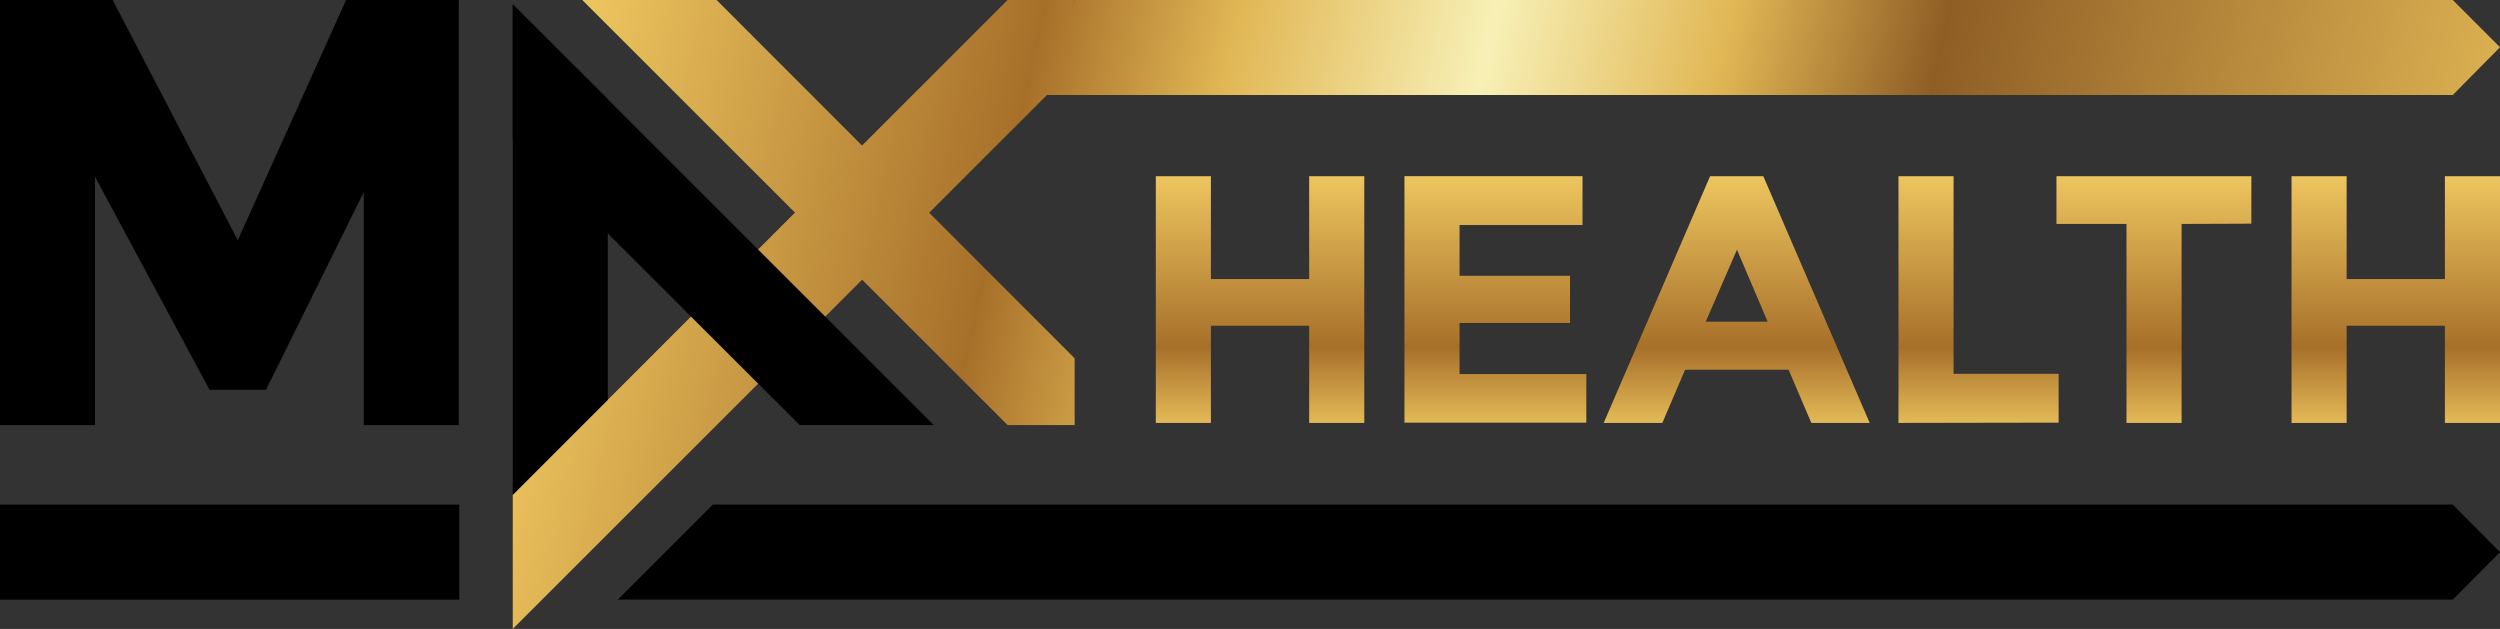
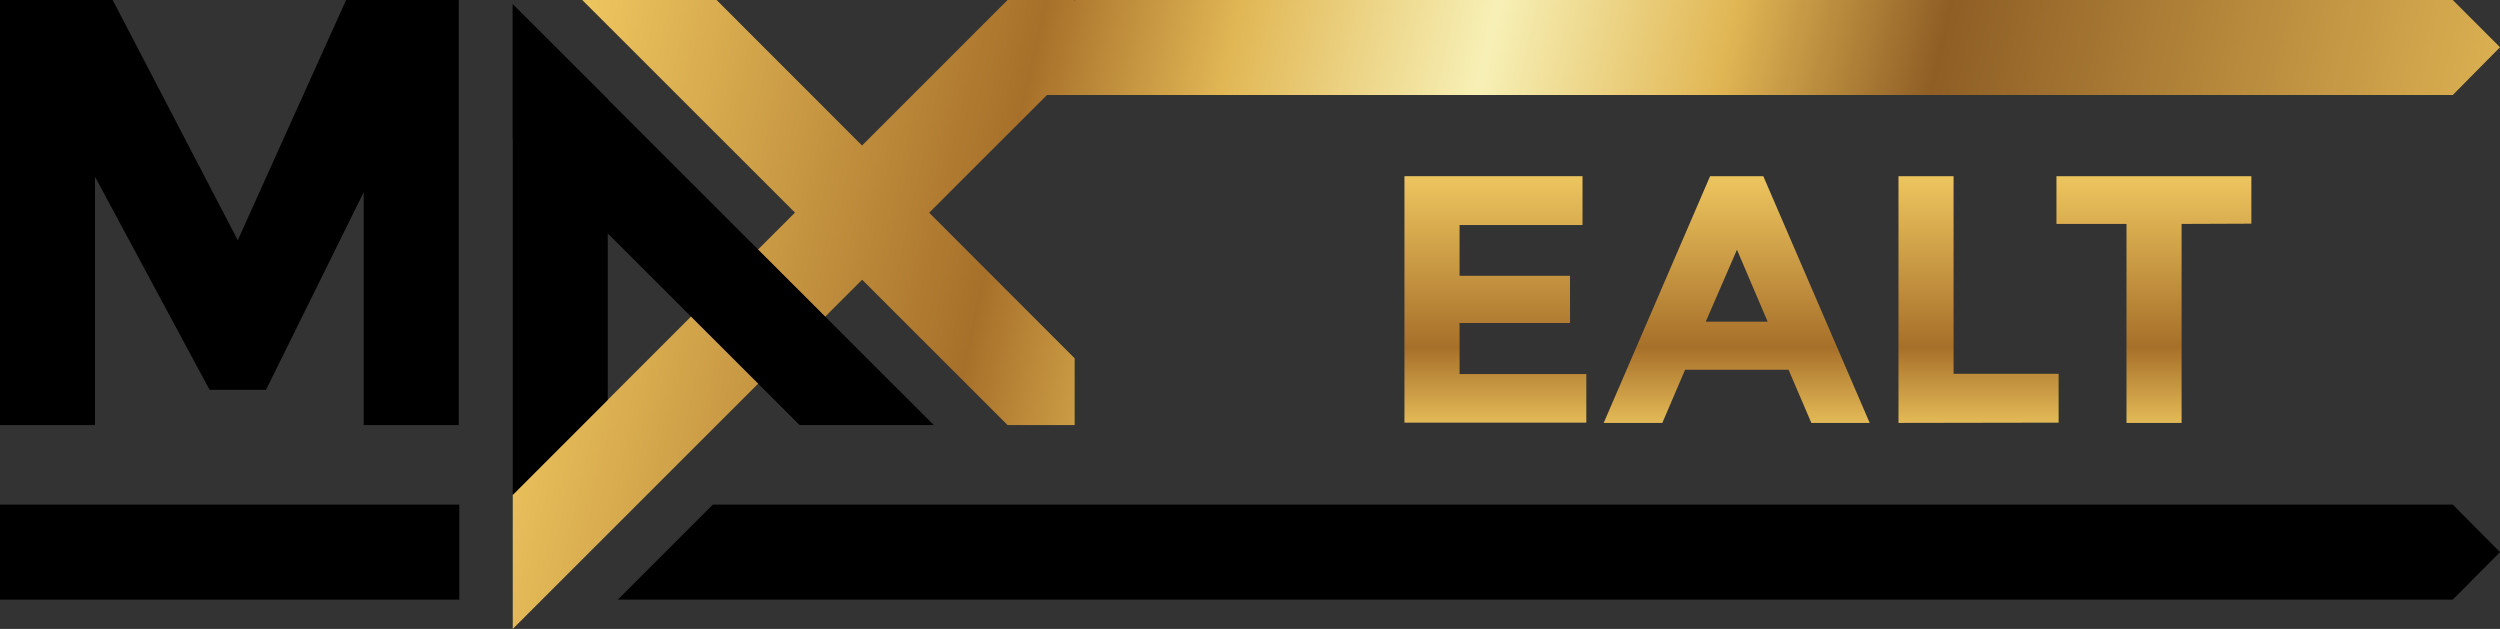
<svg xmlns="http://www.w3.org/2000/svg" id="Layer_1" x="0px" y="0px" viewBox="0 0 921 231.7" xml:space="preserve">
  <rect x="0" y="0" width="921" height="231.7" fill="#333333" stroke="none" />
  <g>
    <polygon points="903.6,220.9 227.6,220.9 262.6,185.9 903.6,185.9 921,203.4  " />
    <g>
      <path d="M98,143.6H77.2L0,0h41.5l46.1,88.5L127.5,0H169L98,143.6z" />
      <rect x="134" y="0" width="35" height="156.6" />
      <rect y="0" width="35" height="156.6" />
    </g>
    <linearGradient id="SVGID_1_" gradientUnits="userSpaceOnUse" x1="205.285" y1="369.584" x2="1456.914" y2="88.657" gradientTransform="matrix(0.551 0 0 -0.551 93.9 257.011)">
      <stop offset="0" style="stop-color:#ECC45E" />
      <stop offset="0.23" style="stop-color:#A7702A" />
      <stop offset="0.33" style="stop-color:#E1B755" />
      <stop offset="0.46" style="stop-color:#F7F0B6" />
      <stop offset="0.58" style="stop-color:#E1B755" />
      <stop offset="0.69" style="stop-color:#8E5E25" />
      <stop offset="1" style="stop-color:#E1B755" />
    </linearGradient>
    <polygon fill="url(#SVGID_1_)" points="214.5,0 239.2,0 264,0 395.9,132 395.9,156.6 371.2,156.6  " />
    <linearGradient id="SVGID_2_" gradientUnits="userSpaceOnUse" x1="188.522" y1="294.895" x2="1440.149" y2="13.97" gradientTransform="matrix(0.551 0 0 -0.551 93.9 257.011)">
      <stop offset="0" style="stop-color:#ECC45E" />
      <stop offset="0.23" style="stop-color:#A7702A" />
      <stop offset="0.33" style="stop-color:#E1B755" />
      <stop offset="0.46" style="stop-color:#F7F0B6" />
      <stop offset="0.58" style="stop-color:#E1B755" />
      <stop offset="0.69" style="stop-color:#8E5E25" />
      <stop offset="1" style="stop-color:#E1B755" />
    </linearGradient>
    <polygon fill="url(#SVGID_2_)" points="395.9,24.8 395.9,0 371.2,0 188.9,182.3 188.9,231.7  " />
    <linearGradient id="SVGID_3_" gradientUnits="userSpaceOnUse" x1="256.295" y1="596.852" x2="1507.92" y2="315.927" gradientTransform="matrix(0.551 0 0 -0.551 93.9 257.011)">
      <stop offset="0" style="stop-color:#ECC45E" />
      <stop offset="0.23" style="stop-color:#A7702A" />
      <stop offset="0.33" style="stop-color:#E1B755" />
      <stop offset="0.46" style="stop-color:#F7F0B6" />
      <stop offset="0.58" style="stop-color:#E1B755" />
      <stop offset="0.69" style="stop-color:#8E5E25" />
      <stop offset="1" style="stop-color:#E1B755" />
    </linearGradient>
    <polygon fill="url(#SVGID_3_)" points="903.6,35 921,17.4 903.6,0 396.1,0 361.1,35  " />
    <g>
      <linearGradient id="SVGID_4_" gradientUnits="userSpaceOnUse" x1="1153.071" y1="346.624" x2="1153.071" y2="-141.2" gradientTransform="matrix(0.551 0 0 -0.551 93.9 257.011)">
        <stop offset="0" style="stop-color:#ECC45E" />
        <stop offset="0.23" style="stop-color:#A7702A" />
        <stop offset="0.33" style="stop-color:#E1B755" />
        <stop offset="0.46" style="stop-color:#F7F0B6" />
        <stop offset="0.58" style="stop-color:#E1B755" />
        <stop offset="0.69" style="stop-color:#8E5E25" />
        <stop offset="1" style="stop-color:#E1B755" />
      </linearGradient>
      <path fill="url(#SVGID_4_)" d="M699.4,155.8V64.9h20.3v72.8h38.7v18L699.4,155.8L699.4,155.8z" />
      <g>
        <linearGradient id="SVGID_5_" gradientUnits="userSpaceOnUse" x1="991.177" y1="346.624" x2="991.177" y2="-141.2" gradientTransform="matrix(0.551 0 0 -0.551 93.9 257.011)">
          <stop offset="0" style="stop-color:#ECC45E" />
          <stop offset="0.23" style="stop-color:#A7702A" />
          <stop offset="0.33" style="stop-color:#E1B755" />
          <stop offset="0.46" style="stop-color:#F7F0B6" />
          <stop offset="0.58" style="stop-color:#E1B755" />
          <stop offset="0.69" style="stop-color:#8E5E25" />
          <stop offset="1" style="stop-color:#E1B755" />
        </linearGradient>
        <path fill="url(#SVGID_5_)" d="M667.3,155.8l-8.4-19.6h-38.1l-8.4,19.6h-21.6l39.2-90.9h19.6l39.2,90.9H667.3z M639.9,92    l-11.5,26.5h22.8L639.9,92z" />
      </g>
      <linearGradient id="SVGID_6_" gradientUnits="userSpaceOnUse" x1="672.514" y1="346.624" x2="672.514" y2="-141.2" gradientTransform="matrix(0.551 0 0 -0.551 93.9 257.011)">
        <stop offset="0" style="stop-color:#ECC45E" />
        <stop offset="0.23" style="stop-color:#A7702A" />
        <stop offset="0.33" style="stop-color:#E1B755" />
        <stop offset="0.46" style="stop-color:#F7F0B6" />
        <stop offset="0.58" style="stop-color:#E1B755" />
        <stop offset="0.69" style="stop-color:#8E5E25" />
        <stop offset="1" style="stop-color:#E1B755" />
      </linearGradient>
-       <path fill="url(#SVGID_6_)" d="M482.3,64.9h20.3v90.9h-20.3v-35.8h-36.2v35.8h-20.3V64.9h20.3v37.9h36.2V64.9z" />
      <linearGradient id="SVGID_7_" gradientUnits="userSpaceOnUse" x1="829.822" y1="346.624" x2="829.822" y2="-141.2" gradientTransform="matrix(0.551 0 0 -0.551 93.9 257.011)">
        <stop offset="0" style="stop-color:#ECC45E" />
        <stop offset="0.23" style="stop-color:#A7702A" />
        <stop offset="0.33" style="stop-color:#E1B755" />
        <stop offset="0.46" style="stop-color:#F7F0B6" />
        <stop offset="0.58" style="stop-color:#E1B755" />
        <stop offset="0.69" style="stop-color:#8E5E25" />
        <stop offset="1" style="stop-color:#E1B755" />
      </linearGradient>
      <path fill="url(#SVGID_7_)" d="M583,64.9v18h-45.3v18.7h40.7V119h-40.7v18.8h46.7v17.9h-67V64.9H583z" />
      <linearGradient id="SVGID_8_" gradientUnits="userSpaceOnUse" x1="1270.445" y1="346.624" x2="1270.445" y2="-141.2" gradientTransform="matrix(0.551 0 0 -0.551 93.9 257.011)">
        <stop offset="0" style="stop-color:#ECC45E" />
        <stop offset="0.23" style="stop-color:#A7702A" />
        <stop offset="0.33" style="stop-color:#E1B755" />
        <stop offset="0.46" style="stop-color:#F7F0B6" />
        <stop offset="0.58" style="stop-color:#E1B755" />
        <stop offset="0.69" style="stop-color:#8E5E25" />
        <stop offset="1" style="stop-color:#E1B755" />
      </linearGradient>
      <path fill="url(#SVGID_8_)" d="M803.7,82.5v73.3h-20.3V82.5h-25.8V64.9h71.8v17.5L803.7,82.5L803.7,82.5z" />
      <linearGradient id="SVGID_9_" gradientUnits="userSpaceOnUse" x1="1432.159" y1="346.624" x2="1432.159" y2="-141.2" gradientTransform="matrix(0.551 0 0 -0.551 93.9 257.011)">
        <stop offset="0" style="stop-color:#ECC45E" />
        <stop offset="0.23" style="stop-color:#A7702A" />
        <stop offset="0.33" style="stop-color:#E1B755" />
        <stop offset="0.46" style="stop-color:#F7F0B6" />
        <stop offset="0.58" style="stop-color:#E1B755" />
        <stop offset="0.69" style="stop-color:#8E5E25" />
        <stop offset="1" style="stop-color:#E1B755" />
      </linearGradient>
-       <path fill="url(#SVGID_9_)" d="M900.7,64.9H921v90.9h-20.3v-35.8h-36.2v35.8h-20.3V64.9h20.3v37.9h36.2V64.9z" />
    </g>
    <polygon points="344,156.6 188.9,1.6 188.9,51 223.9,86 294.6,156.6  " />
    <rect y="185.9" width="169.2" height="35" />
    <polygon points="188.9,182.3 223.9,147.3 223.9,36.5 188.9,1.6  " />
  </g>
</svg>